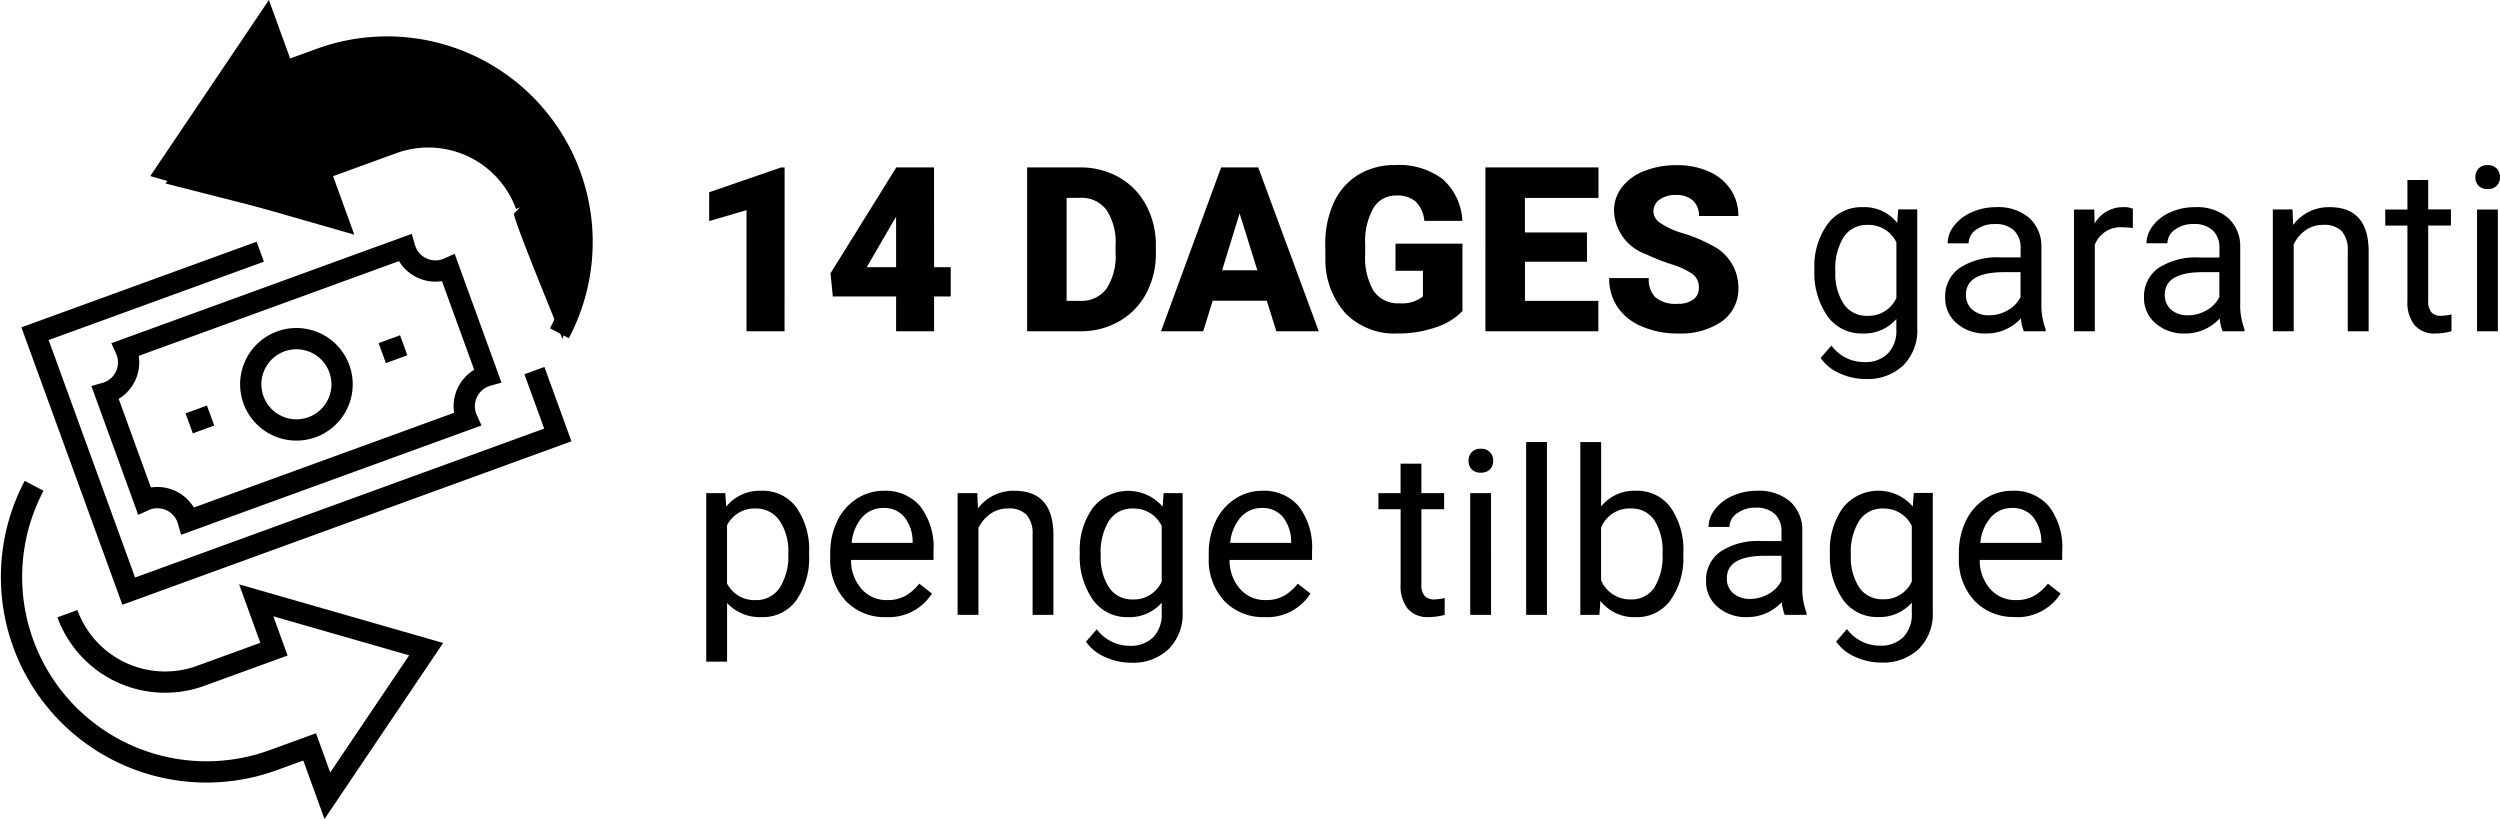
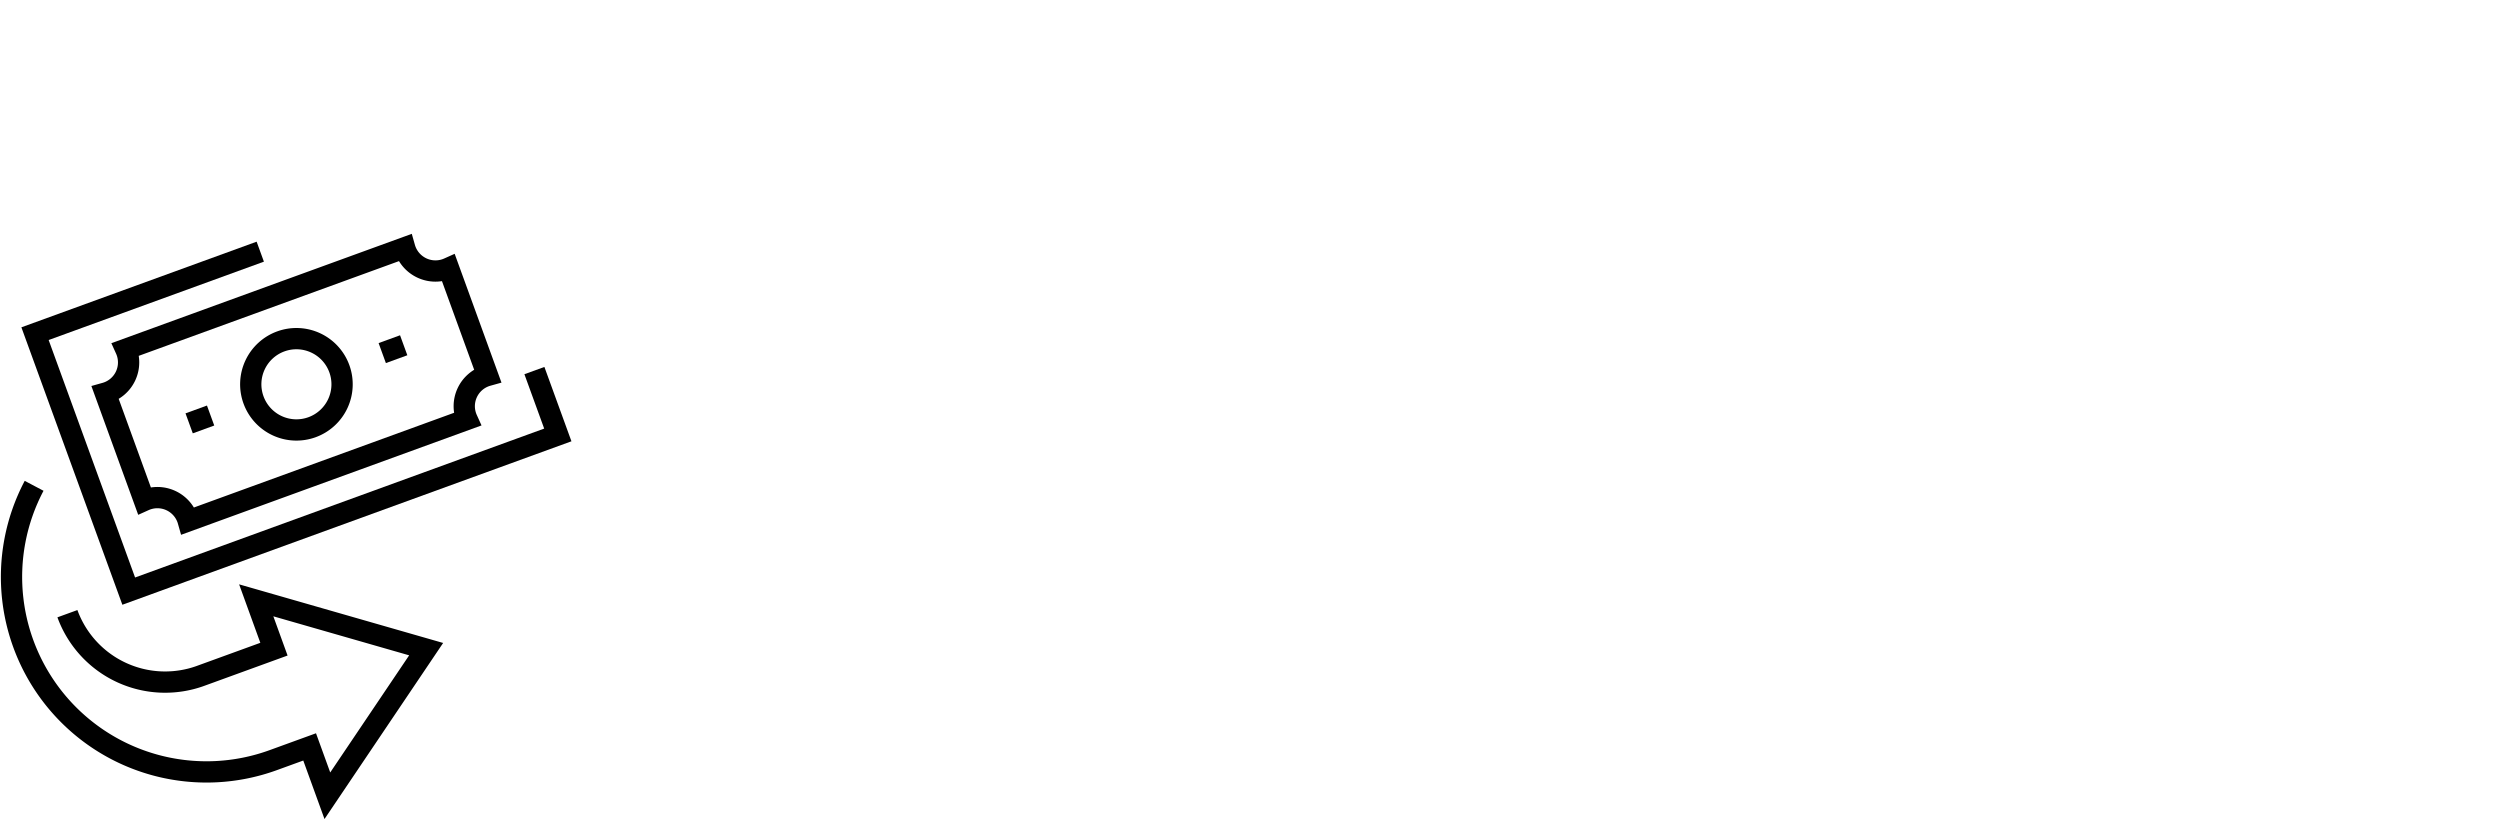
<svg xmlns="http://www.w3.org/2000/svg" width="141.036" height="46.209" viewBox="0 0 141.036 46.209">
-   <path data-name="Path 7072" d="M44.26 18.687h-2.146v-6.83l-2.107.616v-1.625l4.056-1.4h.2zm8.436-3.612h.939v1.65h-.939v1.962h-2.143v-1.961h-3.57l-.13-1.308 3.7-5.954v-.019h2.139zm-3.8 0h1.657v-2.844l-.133.216zm9.049 3.612V9.445h2.977a4.379 4.379 0 0 1 2.2.555 3.9 3.9 0 0 1 1.531 1.568 4.734 4.734 0 0 1 .555 2.269v.425a4.761 4.761 0 0 1-.536 2.276 3.921 3.921 0 0 1-1.512 1.575 4.283 4.283 0 0 1-2.174.574zm2.228-7.522v5.808h.774a1.733 1.733 0 0 0 1.473-.686 3.344 3.344 0 0 0 .514-2.028v-.4a3.317 3.317 0 0 0-.514-2.019 1.763 1.763 0 0 0-1.5-.679zm11.292 5.8h-3.053l-.533 1.722h-2.38l3.39-9.242h2.094l3.415 9.242h-2.393zm-2.52-1.72h1.987l-1-3.206zm13.559 2.3a3.582 3.582 0 0 1-1.5.92 6.489 6.489 0 0 1-2.171.349 3.871 3.871 0 0 1-2.9-1.111 4.5 4.5 0 0 1-1.162-3.091l-.006-.8a5.516 5.516 0 0 1 .482-2.384 3.582 3.582 0 0 1 1.376-1.567 3.905 3.905 0 0 1 2.079-.549 4.094 4.094 0 0 1 2.682.79 3.349 3.349 0 0 1 1.114 2.358h-2.145a1.752 1.752 0 0 0-.5-1.1 1.6 1.6 0 0 0-1.079-.33 1.454 1.454 0 0 0-1.295.711 3.8 3.8 0 0 0-.463 2.031v.559a3.716 3.716 0 0 0 .473 2.079 1.673 1.673 0 0 0 1.489.7 1.872 1.872 0 0 0 1.295-.387v-1.445h-1.546v-1.53h3.777zm7.027-2.78h-3.5v2.209h4.139v1.713h-6.371V9.445h6.379v1.72h-4.151v1.949h3.5zm6.31 1.466a.915.915 0 0 0-.346-.762 4.3 4.3 0 0 0-1.216-.565 11.662 11.662 0 0 1-1.426-.565 2.693 2.693 0 0 1-1.8-2.425 2.174 2.174 0 0 1 .448-1.355 2.894 2.894 0 0 1 1.266-.914 4.928 4.928 0 0 1 1.841-.327 4.311 4.311 0 0 1 1.787.355 2.829 2.829 0 0 1 1.236 1.014 2.644 2.644 0 0 1 .438 1.5h-2.222a1.117 1.117 0 0 0-.346-.876 1.348 1.348 0 0 0-.936-.311 1.521 1.521 0 0 0-.943.263.808.808 0 0 0-.346.67.814.814 0 0 0 .381.644 4.8 4.8 0 0 0 1.339.6 8.2 8.2 0 0 1 1.574.663 2.645 2.645 0 0 1 1.5 2.38 2.257 2.257 0 0 1-.914 1.9 4.066 4.066 0 0 1-2.507.692 4.974 4.974 0 0 1-2.034-.4 3.067 3.067 0 0 1-1.371-1.1 2.878 2.878 0 0 1-.462-1.625h2.234a1.417 1.417 0 0 0 .384 1.1 1.815 1.815 0 0 0 1.247.352 1.434 1.434 0 0 0 .873-.238.786.786 0 0 0 .321-.671zm6.519-1.035a4.037 4.037 0 0 1 .743-2.555 2.375 2.375 0 0 1 1.967-.954 2.363 2.363 0 0 1 1.961.889l.057-.762h1.073v6.7a2.794 2.794 0 0 1-.79 2.1 2.916 2.916 0 0 1-2.123.768 3.532 3.532 0 0 1-1.454-.317 2.5 2.5 0 0 1-1.085-.87l.609-.7a2.3 2.3 0 0 0 1.847.933 1.8 1.8 0 0 0 1.336-.482 1.844 1.844 0 0 0 .48-1.359v-.59a2.414 2.414 0 0 1-1.928.817 2.346 2.346 0 0 1-1.952-.971 4.244 4.244 0 0 1-.741-2.647zm1.181.133a3.08 3.08 0 0 0 .476 1.825 1.547 1.547 0 0 0 1.336.663 1.72 1.72 0 0 0 1.631-1.009v-3.136a1.74 1.74 0 0 0-1.622-.985 1.561 1.561 0 0 0-1.339.667 3.354 3.354 0 0 0-.483 1.975zm10.632 3.358a2.467 2.467 0 0 1-.165-.724 2.62 2.62 0 0 1-1.955.851 2.424 2.424 0 0 1-1.666-.574 1.859 1.859 0 0 1-.651-1.453 1.942 1.942 0 0 1 .817-1.671 3.846 3.846 0 0 1 2.295-.594h1.143v-.535a1.319 1.319 0 0 0-.368-.981 1.48 1.48 0 0 0-1.085-.365 1.712 1.712 0 0 0-1.054.317.935.935 0 0 0-.425.768h-1.184a1.621 1.621 0 0 1 .365-.993 2.491 2.491 0 0 1 .99-.759 3.331 3.331 0 0 1 1.375-.287 2.715 2.715 0 0 1 1.86.594 2.141 2.141 0 0 1 .7 1.635v3.161a3.865 3.865 0 0 0 .241 1.5v.11zm-1.949-.9a2.064 2.064 0 0 0 1.047-.286 1.728 1.728 0 0 0 .717-.743v-1.404h-.92q-2.158 0-2.158 1.263a1.069 1.069 0 0 0 .368.863 1.415 1.415 0 0 0 .946.307zm8.1-4.919a3.519 3.519 0 0 0-.578-.044 1.547 1.547 0 0 0-1.568.984v4.879h-1.174v-6.868h1.143l.019.793a1.829 1.829 0 0 1 1.637-.925 1.2 1.2 0 0 1 .521.089zm5.065 5.819a2.467 2.467 0 0 1-.165-.724 2.62 2.62 0 0 1-1.955.851 2.424 2.424 0 0 1-1.666-.575 1.859 1.859 0 0 1-.65-1.452 1.942 1.942 0 0 1 .816-1.666 3.846 3.846 0 0 1 2.295-.594h1.143v-.54a1.319 1.319 0 0 0-.368-.981 1.48 1.48 0 0 0-1.086-.368 1.712 1.712 0 0 0-1.054.317.935.935 0 0 0-.425.768h-1.182a1.621 1.621 0 0 1 .365-.993 2.491 2.491 0 0 1 .99-.759 3.331 3.331 0 0 1 1.374-.284 2.715 2.715 0 0 1 1.86.594 2.141 2.141 0 0 1 .7 1.635v3.161a3.865 3.865 0 0 0 .241 1.5v.11zm-1.949-.9a2.064 2.064 0 0 0 1.047-.286 1.728 1.728 0 0 0 .717-.743v-1.404h-.92q-2.158 0-2.158 1.263a1.069 1.069 0 0 0 .368.863 1.415 1.415 0 0 0 .946.307zm5.891-5.973.038.873a2.5 2.5 0 0 1 2.057-1q2.177 0 2.2 2.457v4.543h-1.178v-4.545a1.581 1.581 0 0 0-.34-1.1 1.361 1.361 0 0 0-1.038-.355 1.7 1.7 0 0 0-1 .3 2.069 2.069 0 0 0-.673.8v4.9h-1.177v-6.868zm7.655-1.663v1.663h1.282v.908h-1.282v4.265a.953.953 0 0 0 .171.62.721.721 0 0 0 .584.207 2.843 2.843 0 0 0 .559-.076v.949a3.424 3.424 0 0 1-.9.126 1.462 1.462 0 0 1-1.187-.476 2.045 2.045 0 0 1-.4-1.352v-4.258h-1.25v-.908h1.25v-1.663zm3.929 8.536h-1.174v-6.868h1.174zm-1.27-8.69a.7.7 0 0 1 .175-.482.655.655 0 0 1 .517-.2.666.666 0 0 1 .521.2.694.694 0 0 1 .178.482.671.671 0 0 1-.178.476.678.678 0 0 1-.521.19.667.667 0 0 1-.517-.19.678.678 0 0 1-.174-.476zm-94 21.332a4.113 4.113 0 0 1-.717 2.526 2.3 2.3 0 0 1-1.942.958 2.519 2.519 0 0 1-1.968-.793v3.307h-1.176v-9.508h1.072l.057.762a2.419 2.419 0 0 1 1.994-.894 2.342 2.342 0 0 1 1.958.933 4.157 4.157 0 0 1 .72 2.6zm-1.174-.133a3.035 3.035 0 0 0-.5-1.834 1.6 1.6 0 0 0-1.355-.675 1.726 1.726 0 0 0-1.6.946v3.282a1.73 1.73 0 0 0 1.612.939 1.587 1.587 0 0 0 1.343-.67 3.312 3.312 0 0 0 .498-1.988zm5.516 3.618a3 3 0 0 1-2.274-.917 3.4 3.4 0 0 1-.876-2.453v-.216a4.121 4.121 0 0 1 .39-1.825 3.045 3.045 0 0 1 1.092-1.257 2.745 2.745 0 0 1 1.52-.459 2.572 2.572 0 0 1 2.082.882 3.82 3.82 0 0 1 .743 2.526v.492h-4.653a2.441 2.441 0 0 0 .594 1.641 1.866 1.866 0 0 0 1.444.625 2.045 2.045 0 0 0 1.054-.254 2.648 2.648 0 0 0 .755-.673l.717.559a2.884 2.884 0 0 1-2.59 1.329zm-.148-6.157a1.566 1.566 0 0 0-1.193.517 2.515 2.515 0 0 0-.6 1.45h3.44v-.089a2.237 2.237 0 0 0-.482-1.387 1.475 1.475 0 0 0-1.165-.491zm5.294-.838.038.863a2.5 2.5 0 0 1 2.057-.995q2.177 0 2.2 2.457v4.543h-1.175v-4.545a1.581 1.581 0 0 0-.34-1.1 1.361 1.361 0 0 0-1.041-.355 1.7 1.7 0 0 0-1 .3 2.069 2.069 0 0 0-.673.8v4.9h-1.177v-6.868zm5.783 3.377a4.037 4.037 0 0 1 .743-2.555 2.56 2.56 0 0 1 3.929-.06l.057-.762h1.073v6.7a2.794 2.794 0 0 1-.79 2.1 2.916 2.916 0 0 1-2.123.768 3.532 3.532 0 0 1-1.454-.317 2.5 2.5 0 0 1-1.085-.87l.609-.7a2.3 2.3 0 0 0 1.847.933 1.8 1.8 0 0 0 1.336-.482 1.844 1.844 0 0 0 .479-1.358v-.59a2.414 2.414 0 0 1-1.923.813 2.346 2.346 0 0 1-1.952-.971 4.244 4.244 0 0 1-.746-2.649zm1.181.133a3.08 3.08 0 0 0 .476 1.825 1.547 1.547 0 0 0 1.333.663 1.72 1.72 0 0 0 1.631-1.009v-3.136a1.74 1.74 0 0 0-1.619-.985 1.561 1.561 0 0 0-1.339.667 3.354 3.354 0 0 0-.482 1.975zm9.242 3.485a3 3 0 0 1-2.272-.917 3.4 3.4 0 0 1-.876-2.453v-.216a4.121 4.121 0 0 1 .39-1.825 3.045 3.045 0 0 1 1.092-1.257 2.745 2.745 0 0 1 1.52-.459 2.572 2.572 0 0 1 2.082.882 3.82 3.82 0 0 1 .743 2.526v.492h-4.653a2.441 2.441 0 0 0 .594 1.641 1.866 1.866 0 0 0 1.444.625 2.045 2.045 0 0 0 1.054-.254 2.648 2.648 0 0 0 .755-.673l.717.559a2.884 2.884 0 0 1-2.59 1.329zm-.146-6.157a1.566 1.566 0 0 0-1.193.517 2.515 2.515 0 0 0-.6 1.45h3.44v-.089a2.237 2.237 0 0 0-.482-1.387 1.475 1.475 0 0 0-1.165-.491zm8.995-2.5v1.662h1.282v.908h-1.283v4.26a.953.953 0 0 0 .171.62.721.721 0 0 0 .584.207 2.843 2.843 0 0 0 .559-.076v.949a3.424 3.424 0 0 1-.9.126 1.462 1.462 0 0 1-1.187-.476 2.045 2.045 0 0 1-.4-1.352v-4.258h-1.251v-.908h1.25v-1.663zm3.929 8.53h-1.175v-6.868h1.174zm-1.27-8.69a.7.7 0 0 1 .175-.482.655.655 0 0 1 .517-.2.666.666 0 0 1 .521.2.694.694 0 0 1 .178.482.671.671 0 0 1-.178.476.678.678 0 0 1-.521.19.667.667 0 0 1-.517-.19.678.678 0 0 1-.175-.476zm4.424 8.69h-1.174v-9.75h1.174zm7.693-3.358a4.084 4.084 0 0 1-.724 2.53 2.312 2.312 0 0 1-1.942.955 2.394 2.394 0 0 1-2.012-.92l-.057.793h-1.076v-9.75h1.174v3.637a2.381 2.381 0 0 1 1.959-.887 2.326 2.326 0 0 1 1.965.946 4.206 4.206 0 0 1 .714 2.59zm-1.174-.133a3.173 3.173 0 0 0-.463-1.854 1.534 1.534 0 0 0-1.333-.655 1.724 1.724 0 0 0-1.669 1.079v2.971a1.772 1.772 0 0 0 1.682 1.079 1.526 1.526 0 0 0 1.314-.654 3.374 3.374 0 0 0 .469-1.966zm6.894 3.491a2.467 2.467 0 0 1-.165-.724 2.62 2.62 0 0 1-1.955.851 2.424 2.424 0 0 1-1.666-.574 1.859 1.859 0 0 1-.651-1.457 1.942 1.942 0 0 1 .816-1.666 3.846 3.846 0 0 1 2.295-.594h1.143v-.536a1.319 1.319 0 0 0-.368-.981 1.48 1.48 0 0 0-1.085-.365 1.712 1.712 0 0 0-1.054.317.935.935 0 0 0-.425.768h-1.182a1.621 1.621 0 0 1 .365-.993 2.491 2.491 0 0 1 .99-.759 3.331 3.331 0 0 1 1.374-.287 2.715 2.715 0 0 1 1.86.594 2.141 2.141 0 0 1 .7 1.635v3.161a3.865 3.865 0 0 0 .241 1.5v.11zm-1.949-.9a2.064 2.064 0 0 0 1.047-.286 1.728 1.728 0 0 0 .717-.743v-1.404h-.92q-2.158 0-2.158 1.263a1.069 1.069 0 0 0 .368.863 1.415 1.415 0 0 0 .946.307zm4.5-2.6a4.037 4.037 0 0 1 .743-2.555 2.56 2.56 0 0 1 3.929-.06l.057-.762h1.073v6.7a2.794 2.794 0 0 1-.79 2.1 2.916 2.916 0 0 1-2.123.768 3.532 3.532 0 0 1-1.454-.317 2.5 2.5 0 0 1-1.085-.87l.609-.7a2.3 2.3 0 0 0 1.847.933 1.8 1.8 0 0 0 1.336-.482 1.844 1.844 0 0 0 .476-1.355v-.59a2.414 2.414 0 0 1-1.923.813 2.346 2.346 0 0 1-1.952-.971 4.244 4.244 0 0 1-.742-2.643zm1.181.133a3.08 3.08 0 0 0 .476 1.825 1.547 1.547 0 0 0 1.333.663 1.72 1.72 0 0 0 1.628-1v-3.136a1.74 1.74 0 0 0-1.615-.985 1.561 1.561 0 0 0-1.339.667 3.354 3.354 0 0 0-.483 1.975zm9.242 3.485a3 3 0 0 1-2.272-.917 3.4 3.4 0 0 1-.876-2.453v-.216a4.121 4.121 0 0 1 .39-1.825 3.045 3.045 0 0 1 1.092-1.257 2.745 2.745 0 0 1 1.521-.45 2.572 2.572 0 0 1 2.082.882 3.82 3.82 0 0 1 .743 2.526v.492h-4.654a2.441 2.441 0 0 0 .594 1.641 1.866 1.866 0 0 0 1.444.625 2.045 2.045 0 0 0 1.054-.254 2.648 2.648 0 0 0 .755-.673l.717.559a2.884 2.884 0 0 1-2.589 1.329zm-.145-6.148a1.566 1.566 0 0 0-1.193.517 2.515 2.515 0 0 0-.6 1.45h3.44v-.089a2.237 2.237 0 0 0-.482-1.387 1.475 1.475 0 0 0-1.165-.491z" />
  <g data-name="Group 4603">
    <g data-name="Group 4581">
      <path data-name="Line 1" transform="translate(10.671 23.442)" style="fill:none;stroke:#000;stroke-miterlimit:10;stroke-width:1.2px" d="M1.21 0 0 .441" />
      <path data-name="Path 7106" d="M724.888 106.724a2.576 2.576 0 1 1-3.3-1.54 2.576 2.576 0 0 1 3.3 1.54z" transform="translate(-705.745 -85.925)" style="fill:none;stroke:#000;stroke-miterlimit:10;stroke-width:1.2px" />
      <path data-name="Path 7107" d="M713.376 113.445a1.805 1.805 0 0 0-2.477-1.155l-2.2-6.052a1.8 1.8 0 0 0 1.155-2.476l15.734-5.727a1.805 1.805 0 0 0 2.477 1.154l2.2 6.052a1.8 1.8 0 0 0-1.155 2.476z" transform="translate(-702.759 -84.059)" style="fill:none;stroke:#000;stroke-miterlimit:10;stroke-width:1.2px" />
      <path data-name="Line 2" transform="translate(21.564 19.478)" style="fill:none;stroke:#000;stroke-miterlimit:10;stroke-width:1.2px" d="M0 .441 1.21 0" />
      <path data-name="Path 7108" d="m731.465 105.046 1.321 3.631-24.207 8.811-5.286-14.524L716 98.338" transform="translate(-701.317 -84.14)" style="fill:none;stroke:#000;stroke-miterlimit:10;stroke-width:1.2px" />
-       <path data-name="Path 7109" d="M733.083 98.439A11 11 0 0 0 719.6 82.955l-2.067.752-1-2.756-5.573 8.271 9.586 2.753-1-2.756 2.067-.752 2.067-.752a5.867 5.867 0 0 1 7.519 3.506" transform="translate(-701.524 -79.639)" style="fill:none;stroke:#000;stroke-miterlimit:10;stroke-width:1.2px" />
      <path data-name="Path 7110" d="M707.124 114.919A11 11 0 0 0 720.6 130.4l2.067-.752 1 2.756 5.573-8.271-9.586-2.754 1 2.756-2.067.752-2.067.752a5.866 5.866 0 0 1-7.518-3.506" transform="translate(-705.199 -87.512)" style="fill:none;stroke:#000;stroke-miterlimit:10;stroke-width:1.2px" />
    </g>
-     <path data-name="Path 7123" d="m15.619 4.397-.802-2.776-5.473 8.734 9.789 2.487-.981-2.906 4.22-1.89 4.525.408 2.066 1.558.644 1.406-.609.63c-.13.136 2.737 7.085 2.737 7.085l1.049-3.429-.08-4.606-3.826-5.869-3.306-1.67-4.312-.633-3.226.41z" />
  </g>
</svg>